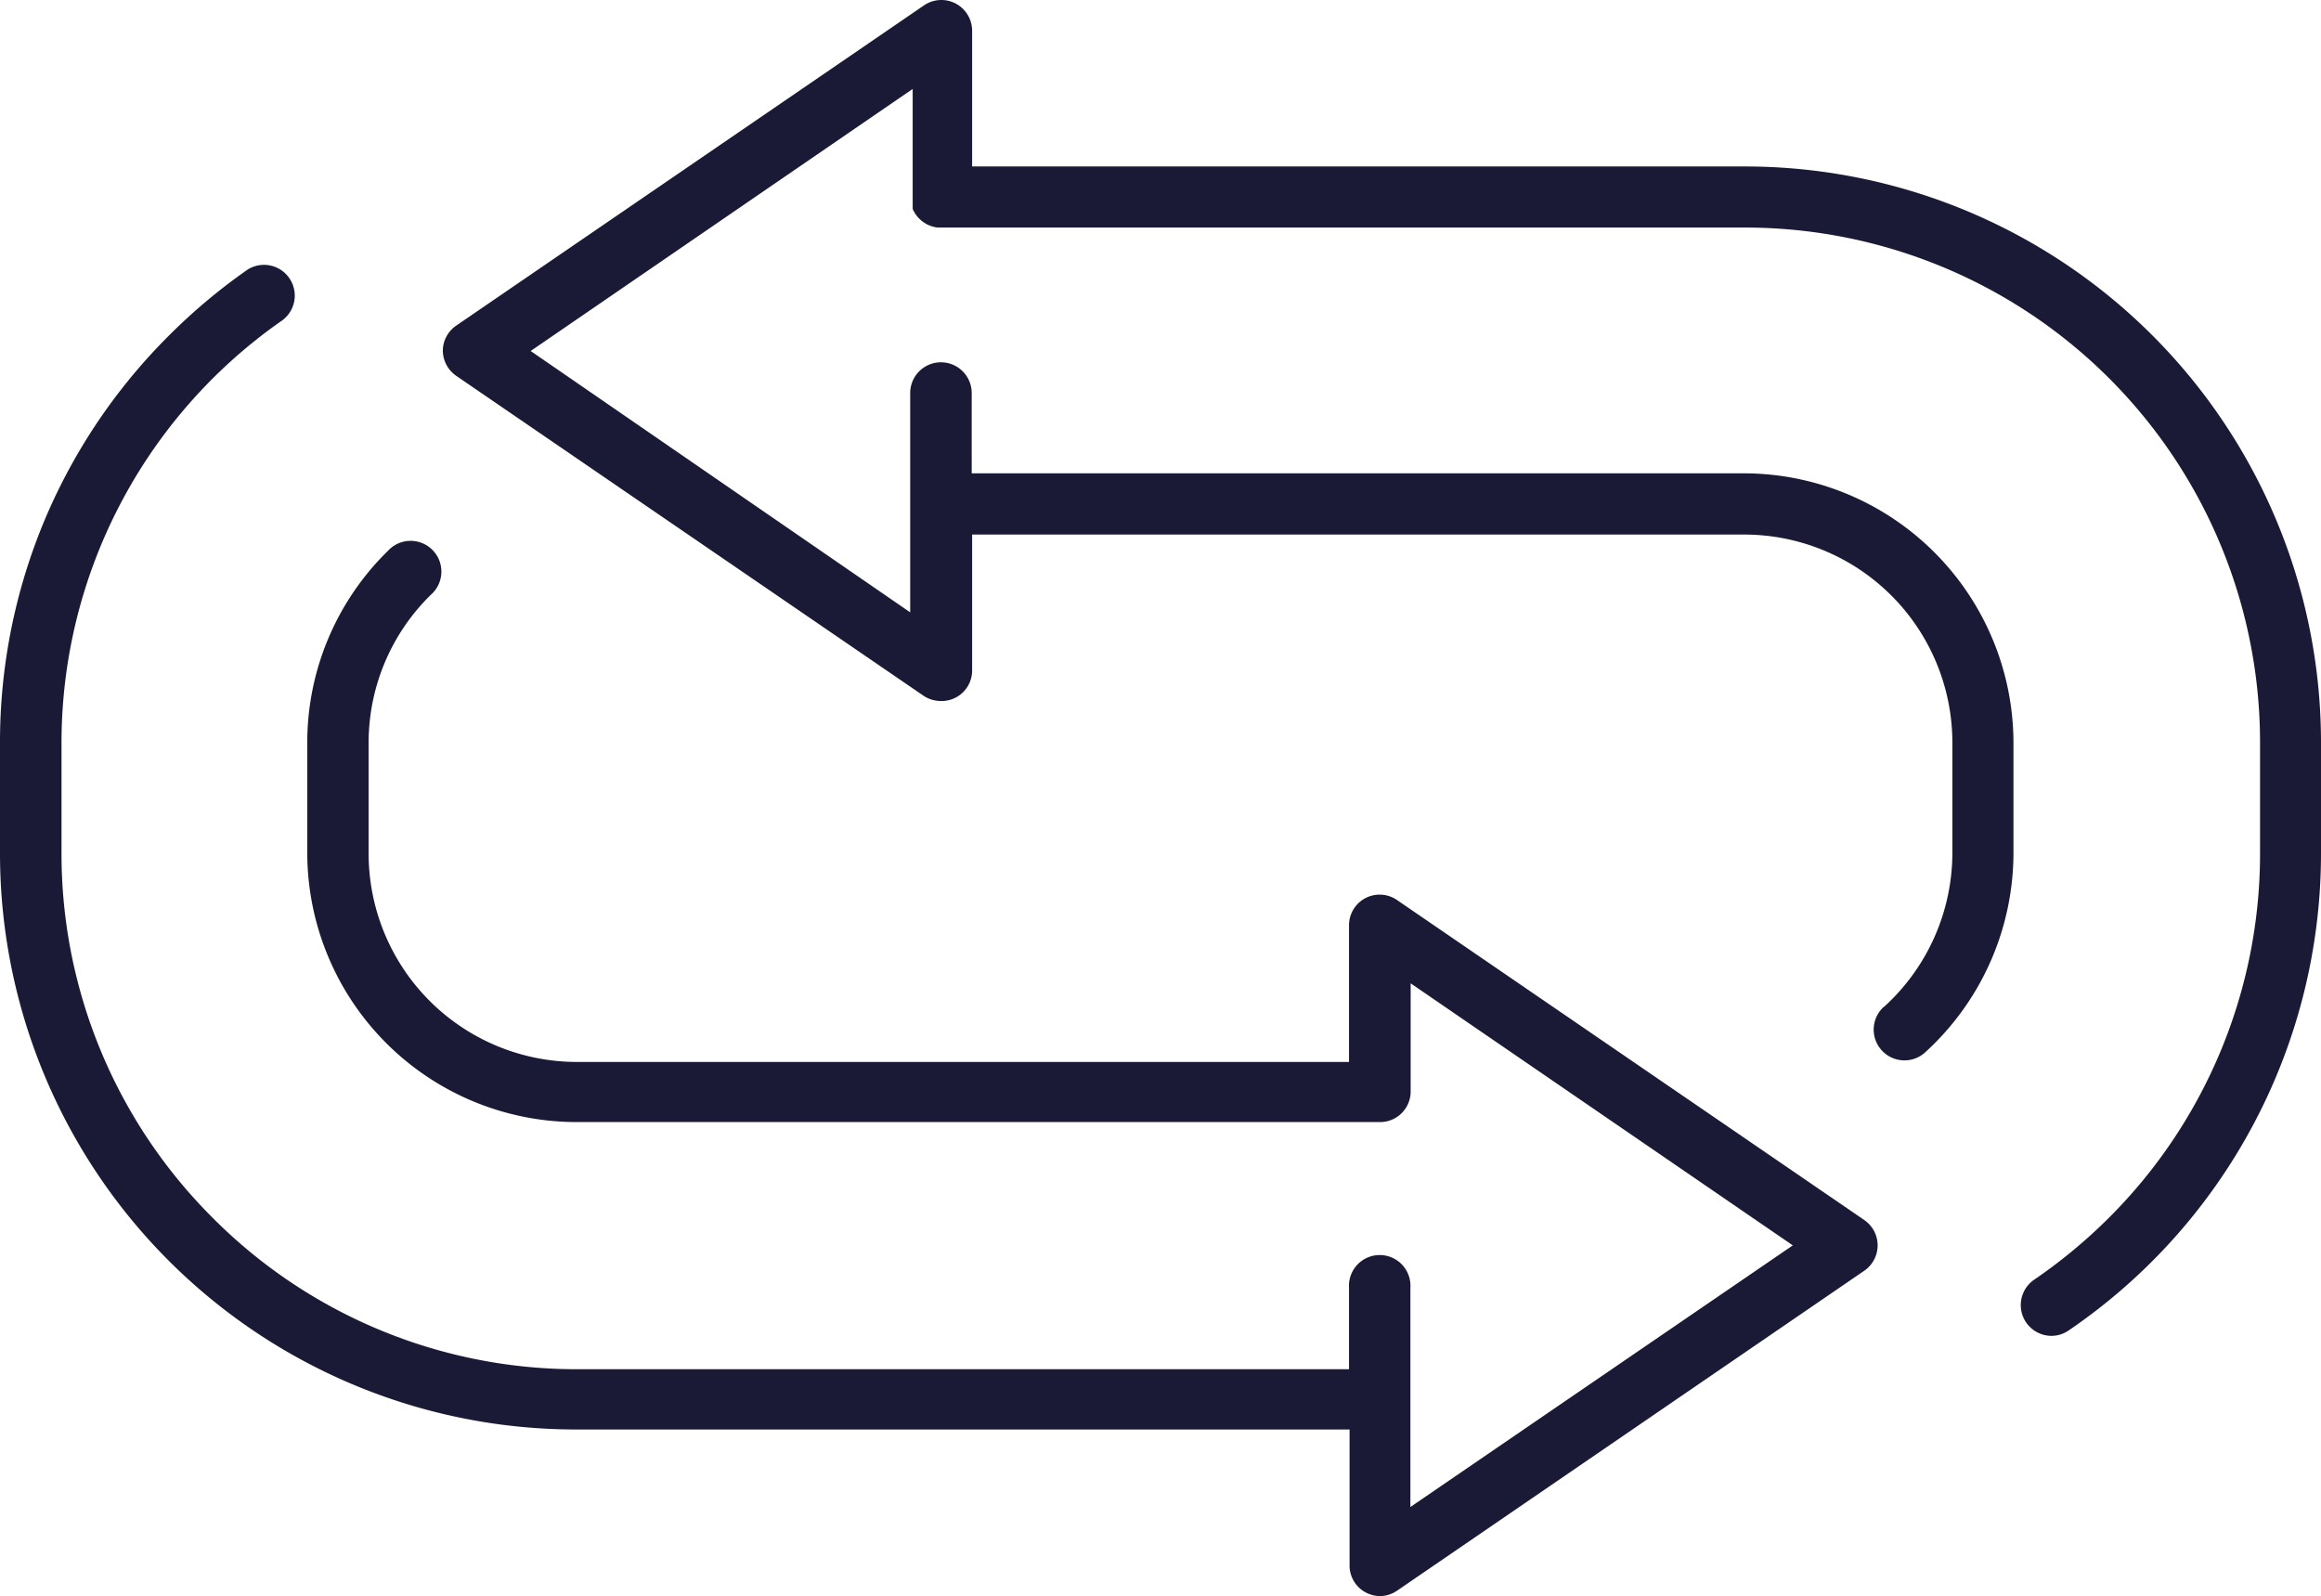
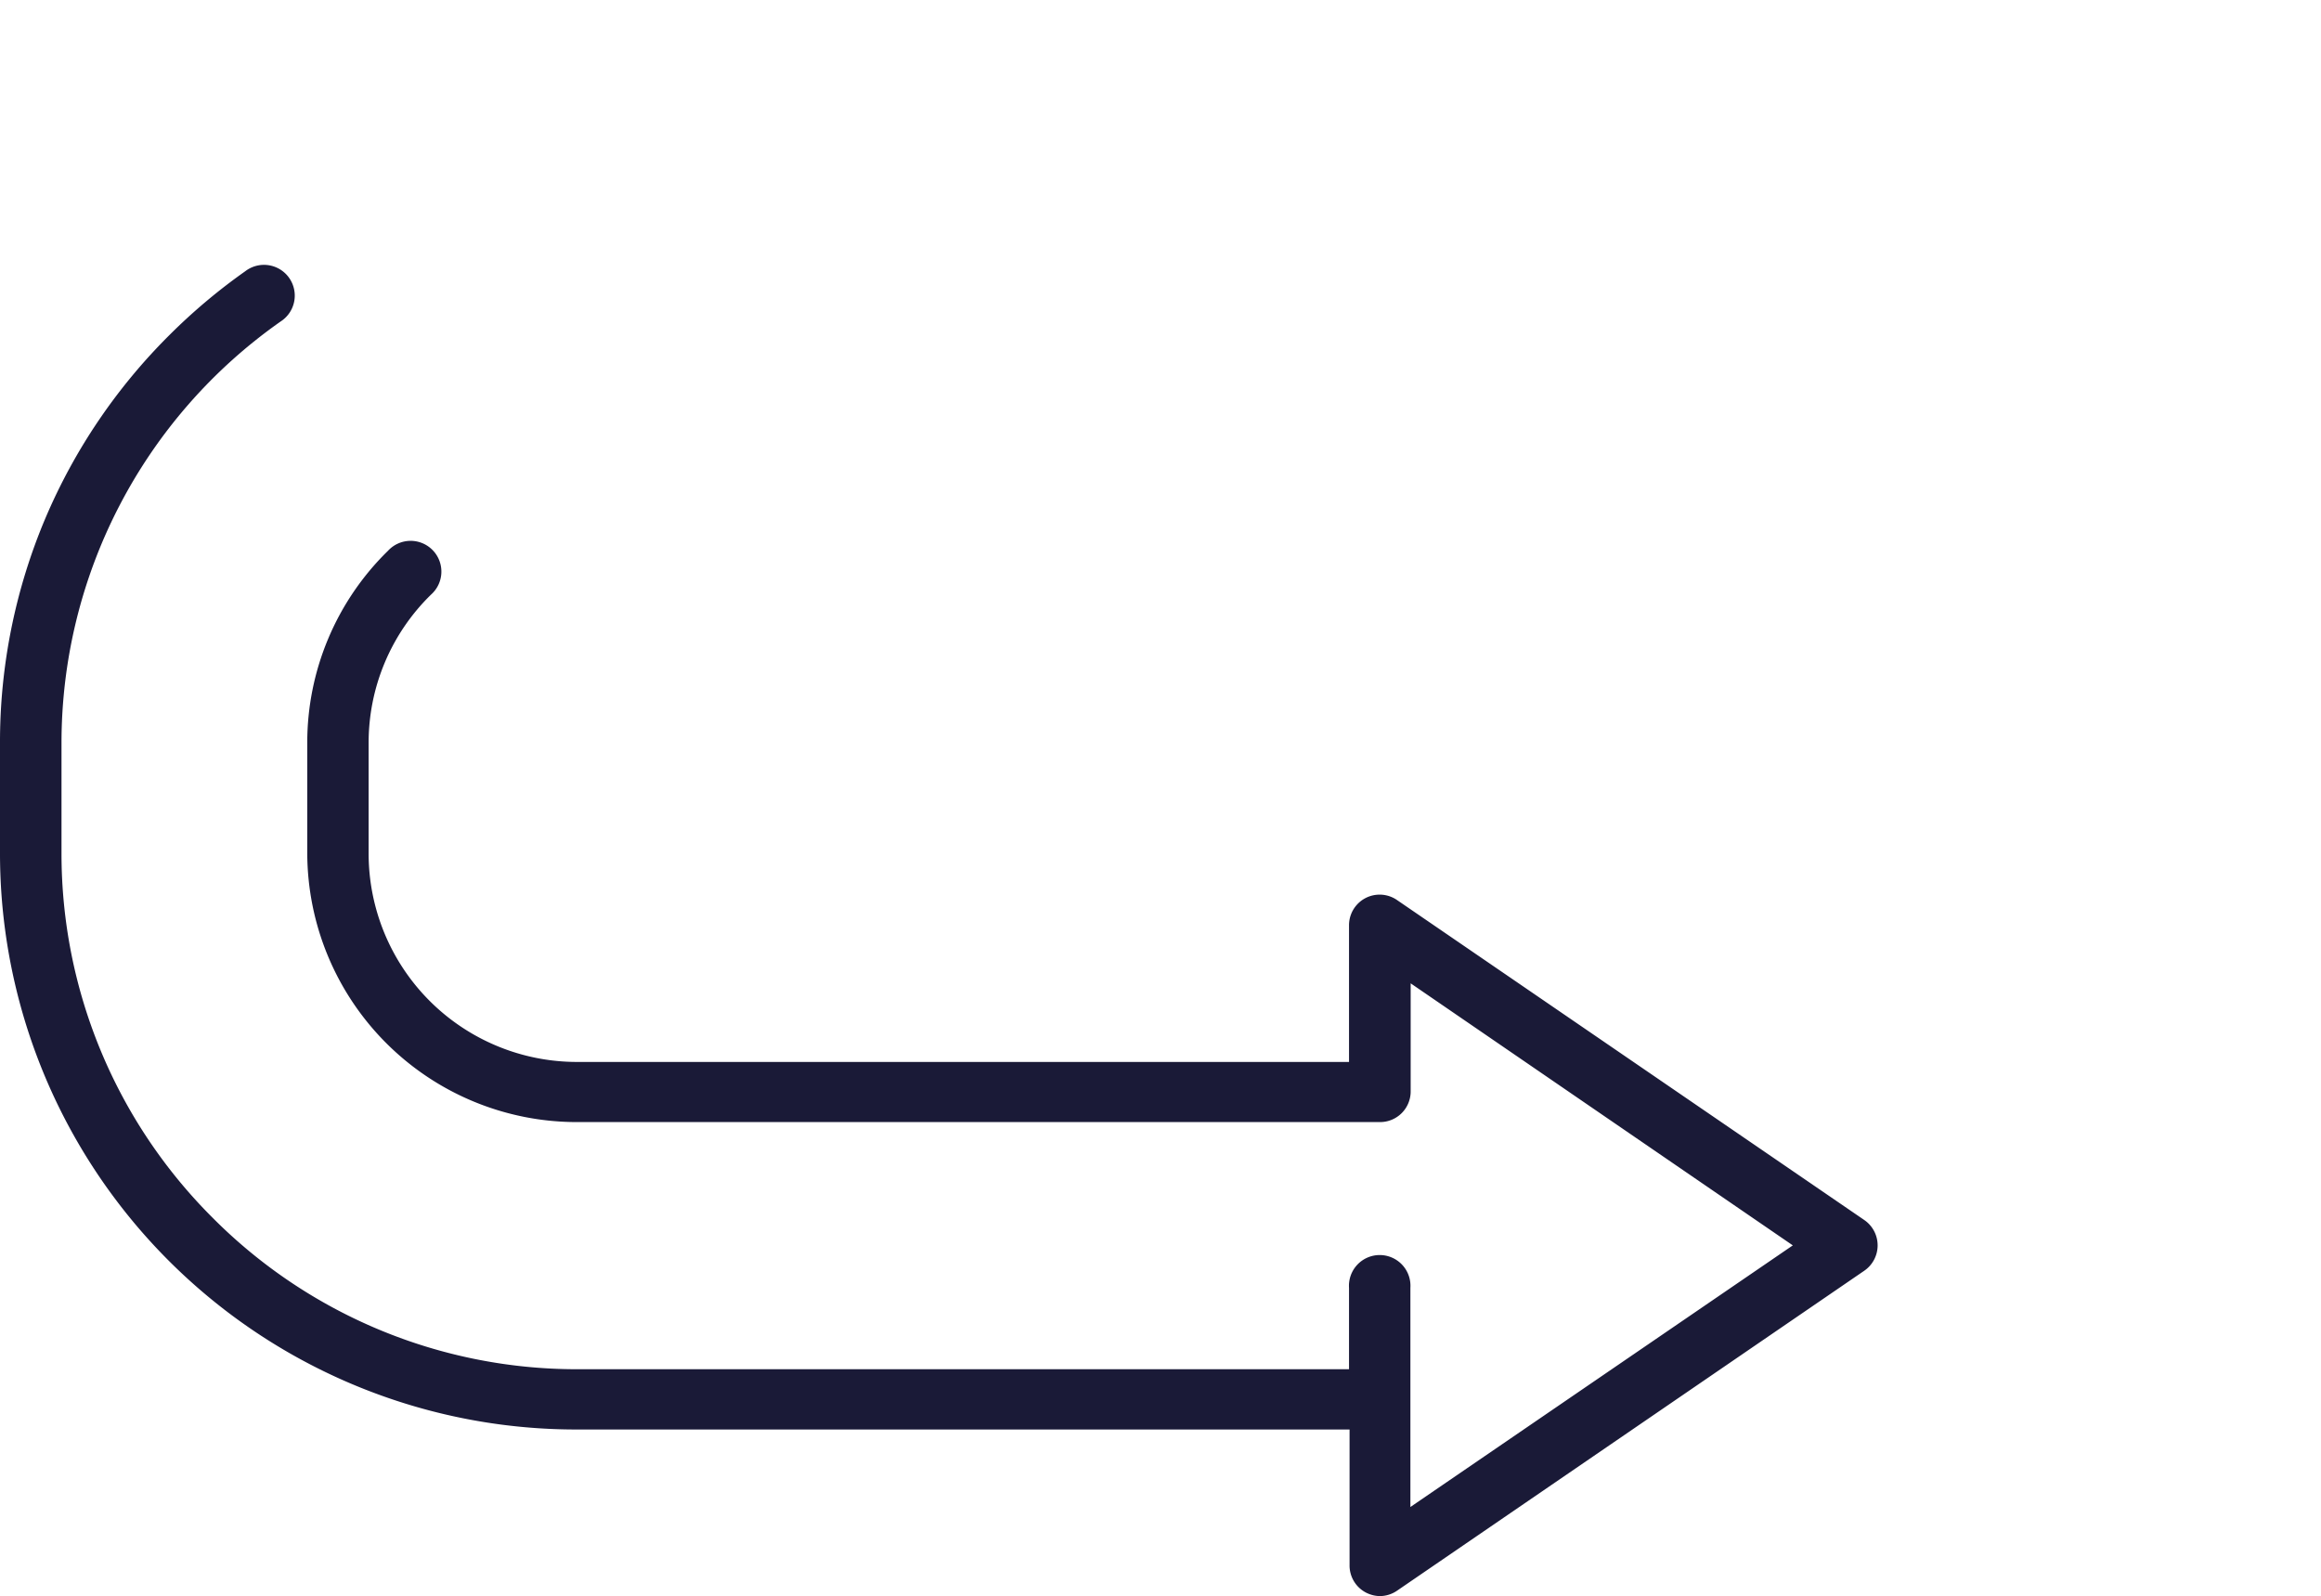
<svg xmlns="http://www.w3.org/2000/svg" viewBox="0 0 168.3 115.73">
  <defs>
    <style>.cls-1{fill:#1a1a37;}</style>
  </defs>
  <g id="Layer_2" data-name="Layer 2">
    <g id="Layer_1-2" data-name="Layer 1">
      <path class="cls-1" d="M3.29,37.58a41.72,41.72,0,0,1,9-13.29,42.24,42.24,0,0,1,5.49-4.62,2.23,2.23,0,1,1,2.57,3.64A37.33,37.33,0,0,0,4.46,53.86v8A37.27,37.27,0,0,0,15.4,88.28a37.23,37.23,0,0,0,26.42,11h56V93.38a2.23,2.23,0,1,1,4.45,0v15.89L130,90.3l-27.71-19v7.84h0a2.22,2.22,0,0,1-2.23,2.22H41.82A19.55,19.55,0,0,1,22.28,61.87v-8a19.45,19.45,0,0,1,5.86-13.94,2.23,2.23,0,1,1,3.12,3.18,15,15,0,0,0-4.53,10.76v8A15.11,15.11,0,0,0,41.82,77h56V67.1a2.22,2.22,0,0,1,3.48-1.84l33.88,23.2a2.23,2.23,0,0,1,0,3.68l-33.88,23.2a2.23,2.23,0,0,1-1.26.39,2.29,2.29,0,0,1-1-.26,2.21,2.21,0,0,1-1.18-2v-9.82h-56A41.78,41.78,0,0,1,0,61.87v-8A41.65,41.65,0,0,1,3.29,37.58Z" />
-       <path class="cls-1" d="M136.62,73a15.11,15.11,0,0,0,4.95-11.16v-8a15.1,15.1,0,0,0-15.08-15.08h-56v9.85a2.21,2.21,0,0,1-2.23,2.22A2.3,2.3,0,0,1,67,50.47L33.11,27.27a2.25,2.25,0,0,1-1-1.84,2.23,2.23,0,0,1,1-1.84L67,.39a2.23,2.23,0,0,1,3.49,1.84v9.84l56,0A41.78,41.78,0,0,1,168.3,53.86v8A41.84,41.84,0,0,1,150,96.47a2.2,2.2,0,0,1-1.25.39,2.23,2.23,0,0,1-1.25-4.07,38.2,38.2,0,0,0,5.44-4.51,37.27,37.27,0,0,0,10.94-26.41v-8A37.34,37.34,0,0,0,126.49,16.5l-58.24,0H68a2.25,2.25,0,0,1-1.82-1.35h0a.36.36,0,0,0,0-.09h0l0-.09v0a.19.19,0,0,0,0-.07v0s0,0,0-.08v0s0-.05,0-.08v0s0-.05,0-.07v-.15a.13.13,0,0,1,0-.06V14.3h0V6.45l-27.7,19L66,44.4V28.5a2.23,2.23,0,0,1,4.46,0v5.82h56A19.57,19.57,0,0,1,146,53.86v8a19.59,19.59,0,0,1-6.42,14.46,2.23,2.23,0,0,1-3-3.3Z" />
    </g>
  </g>
</svg>